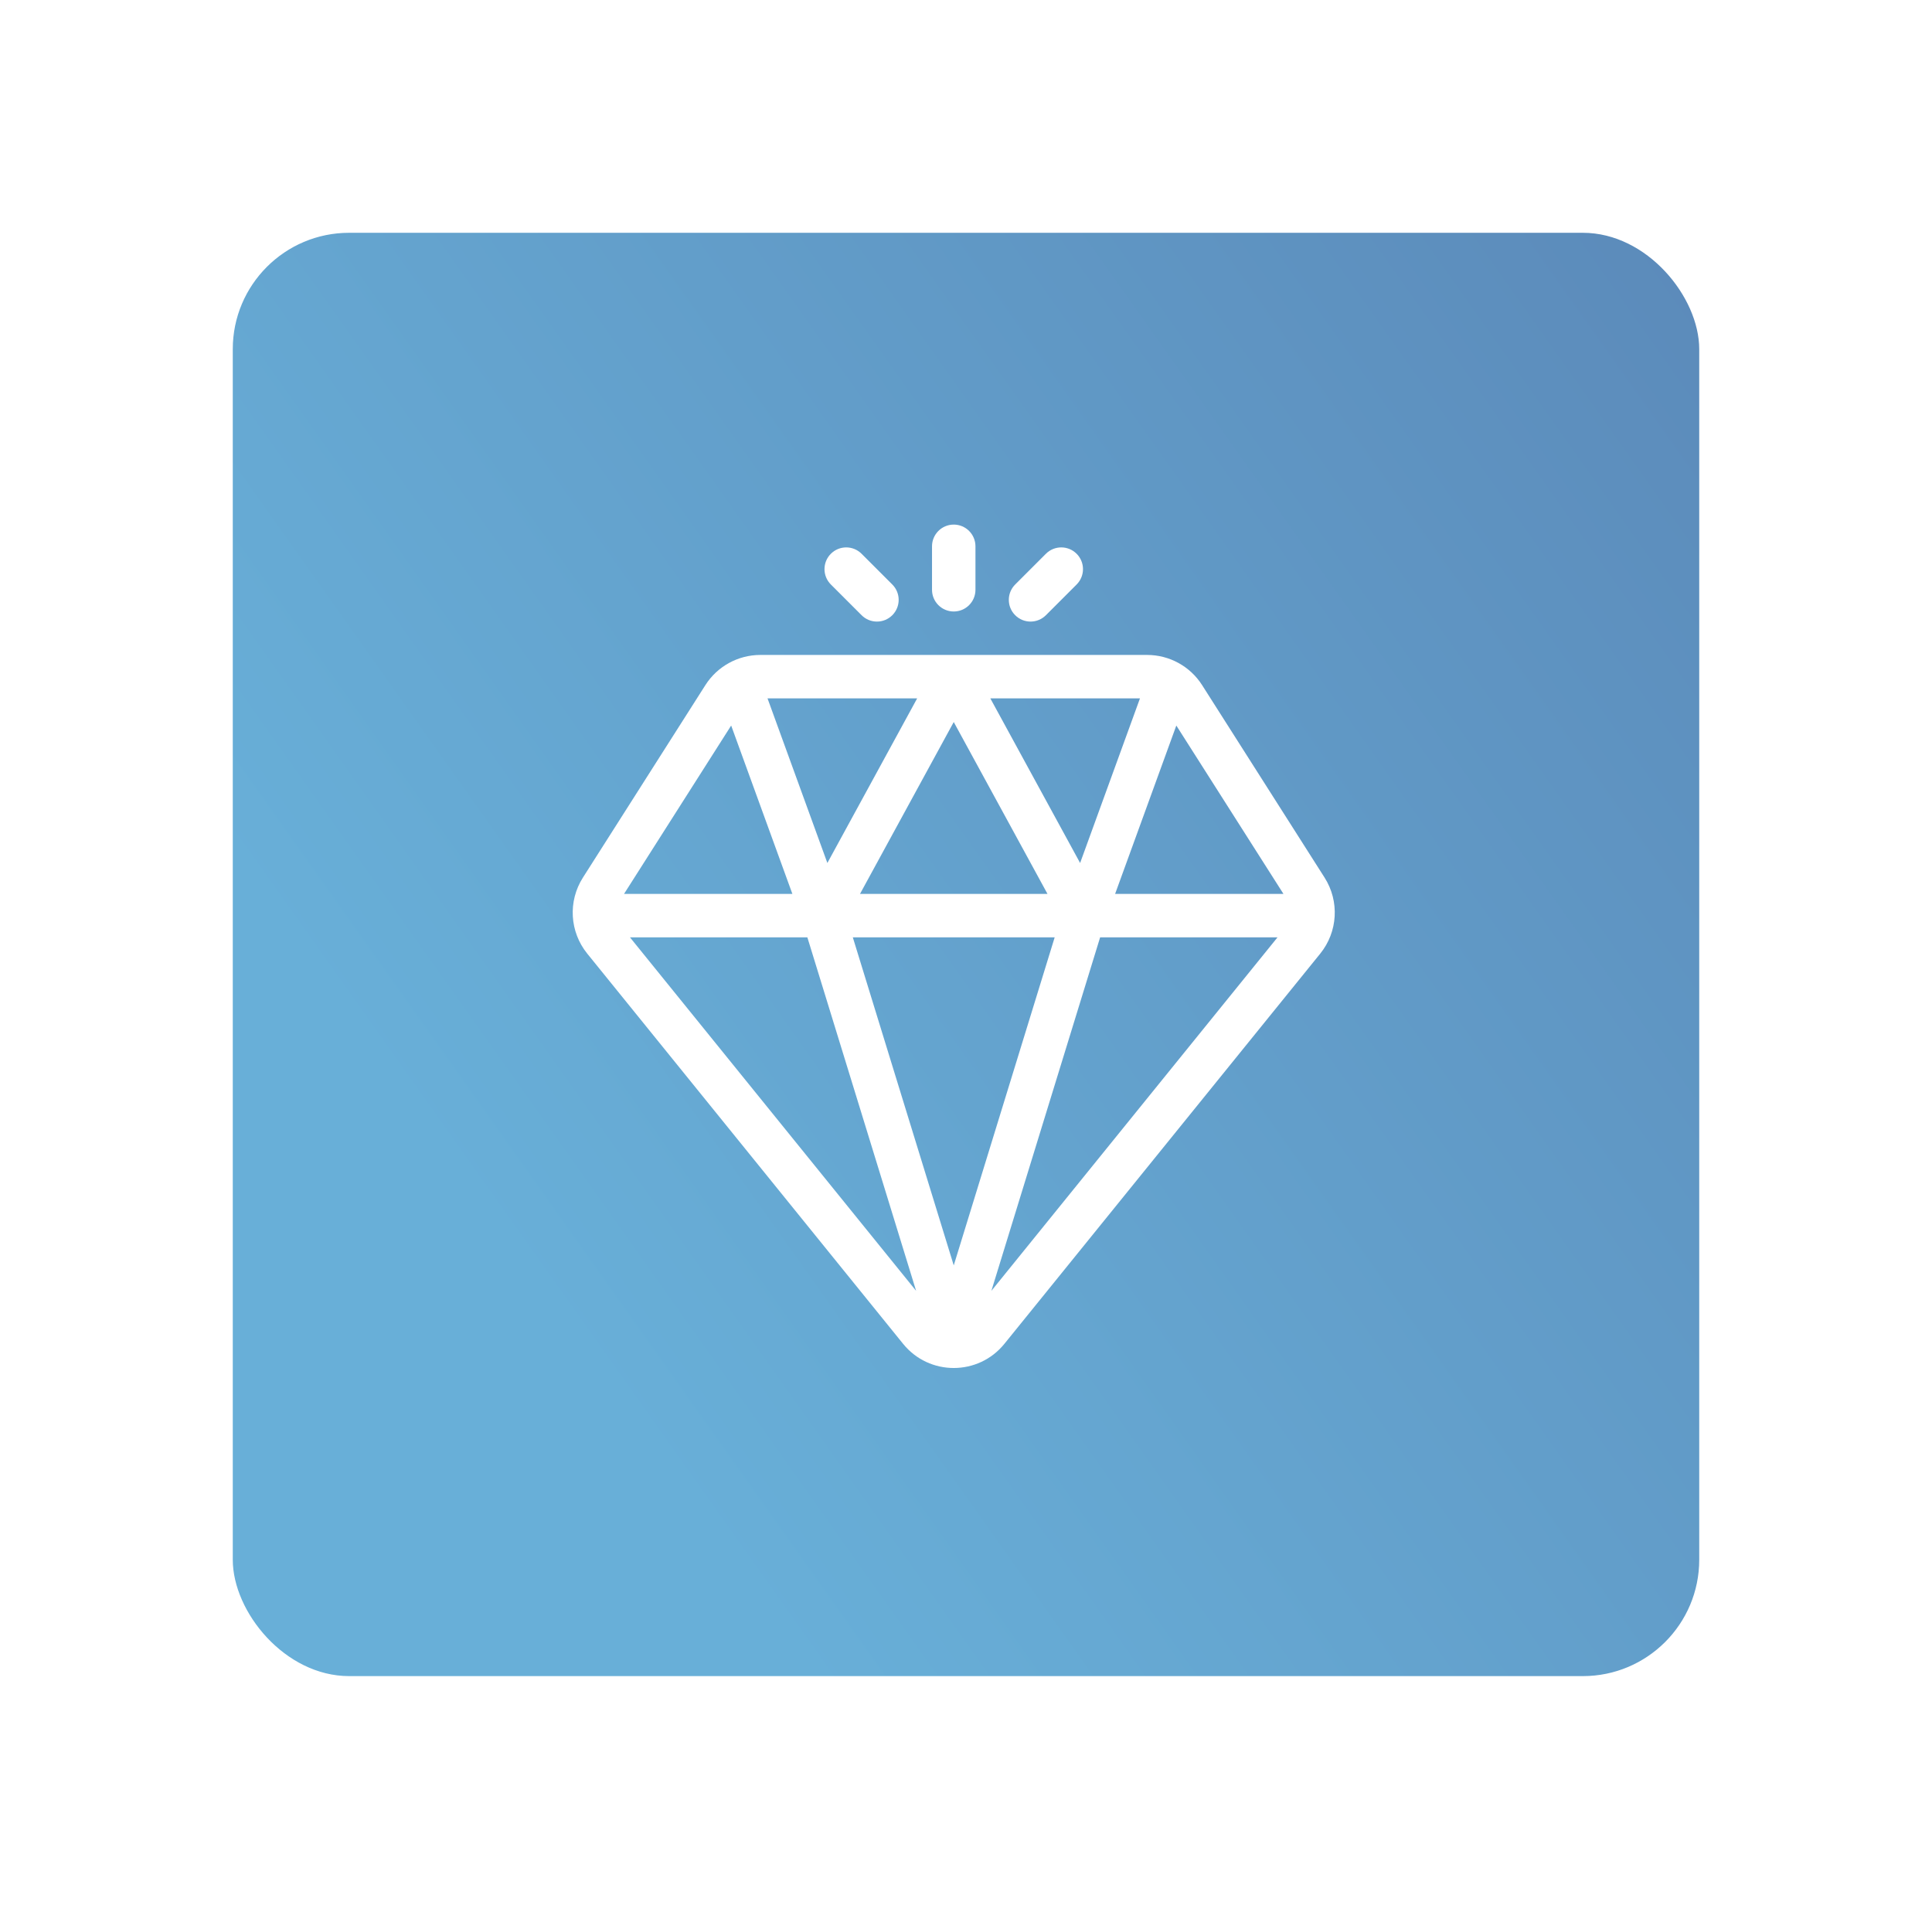
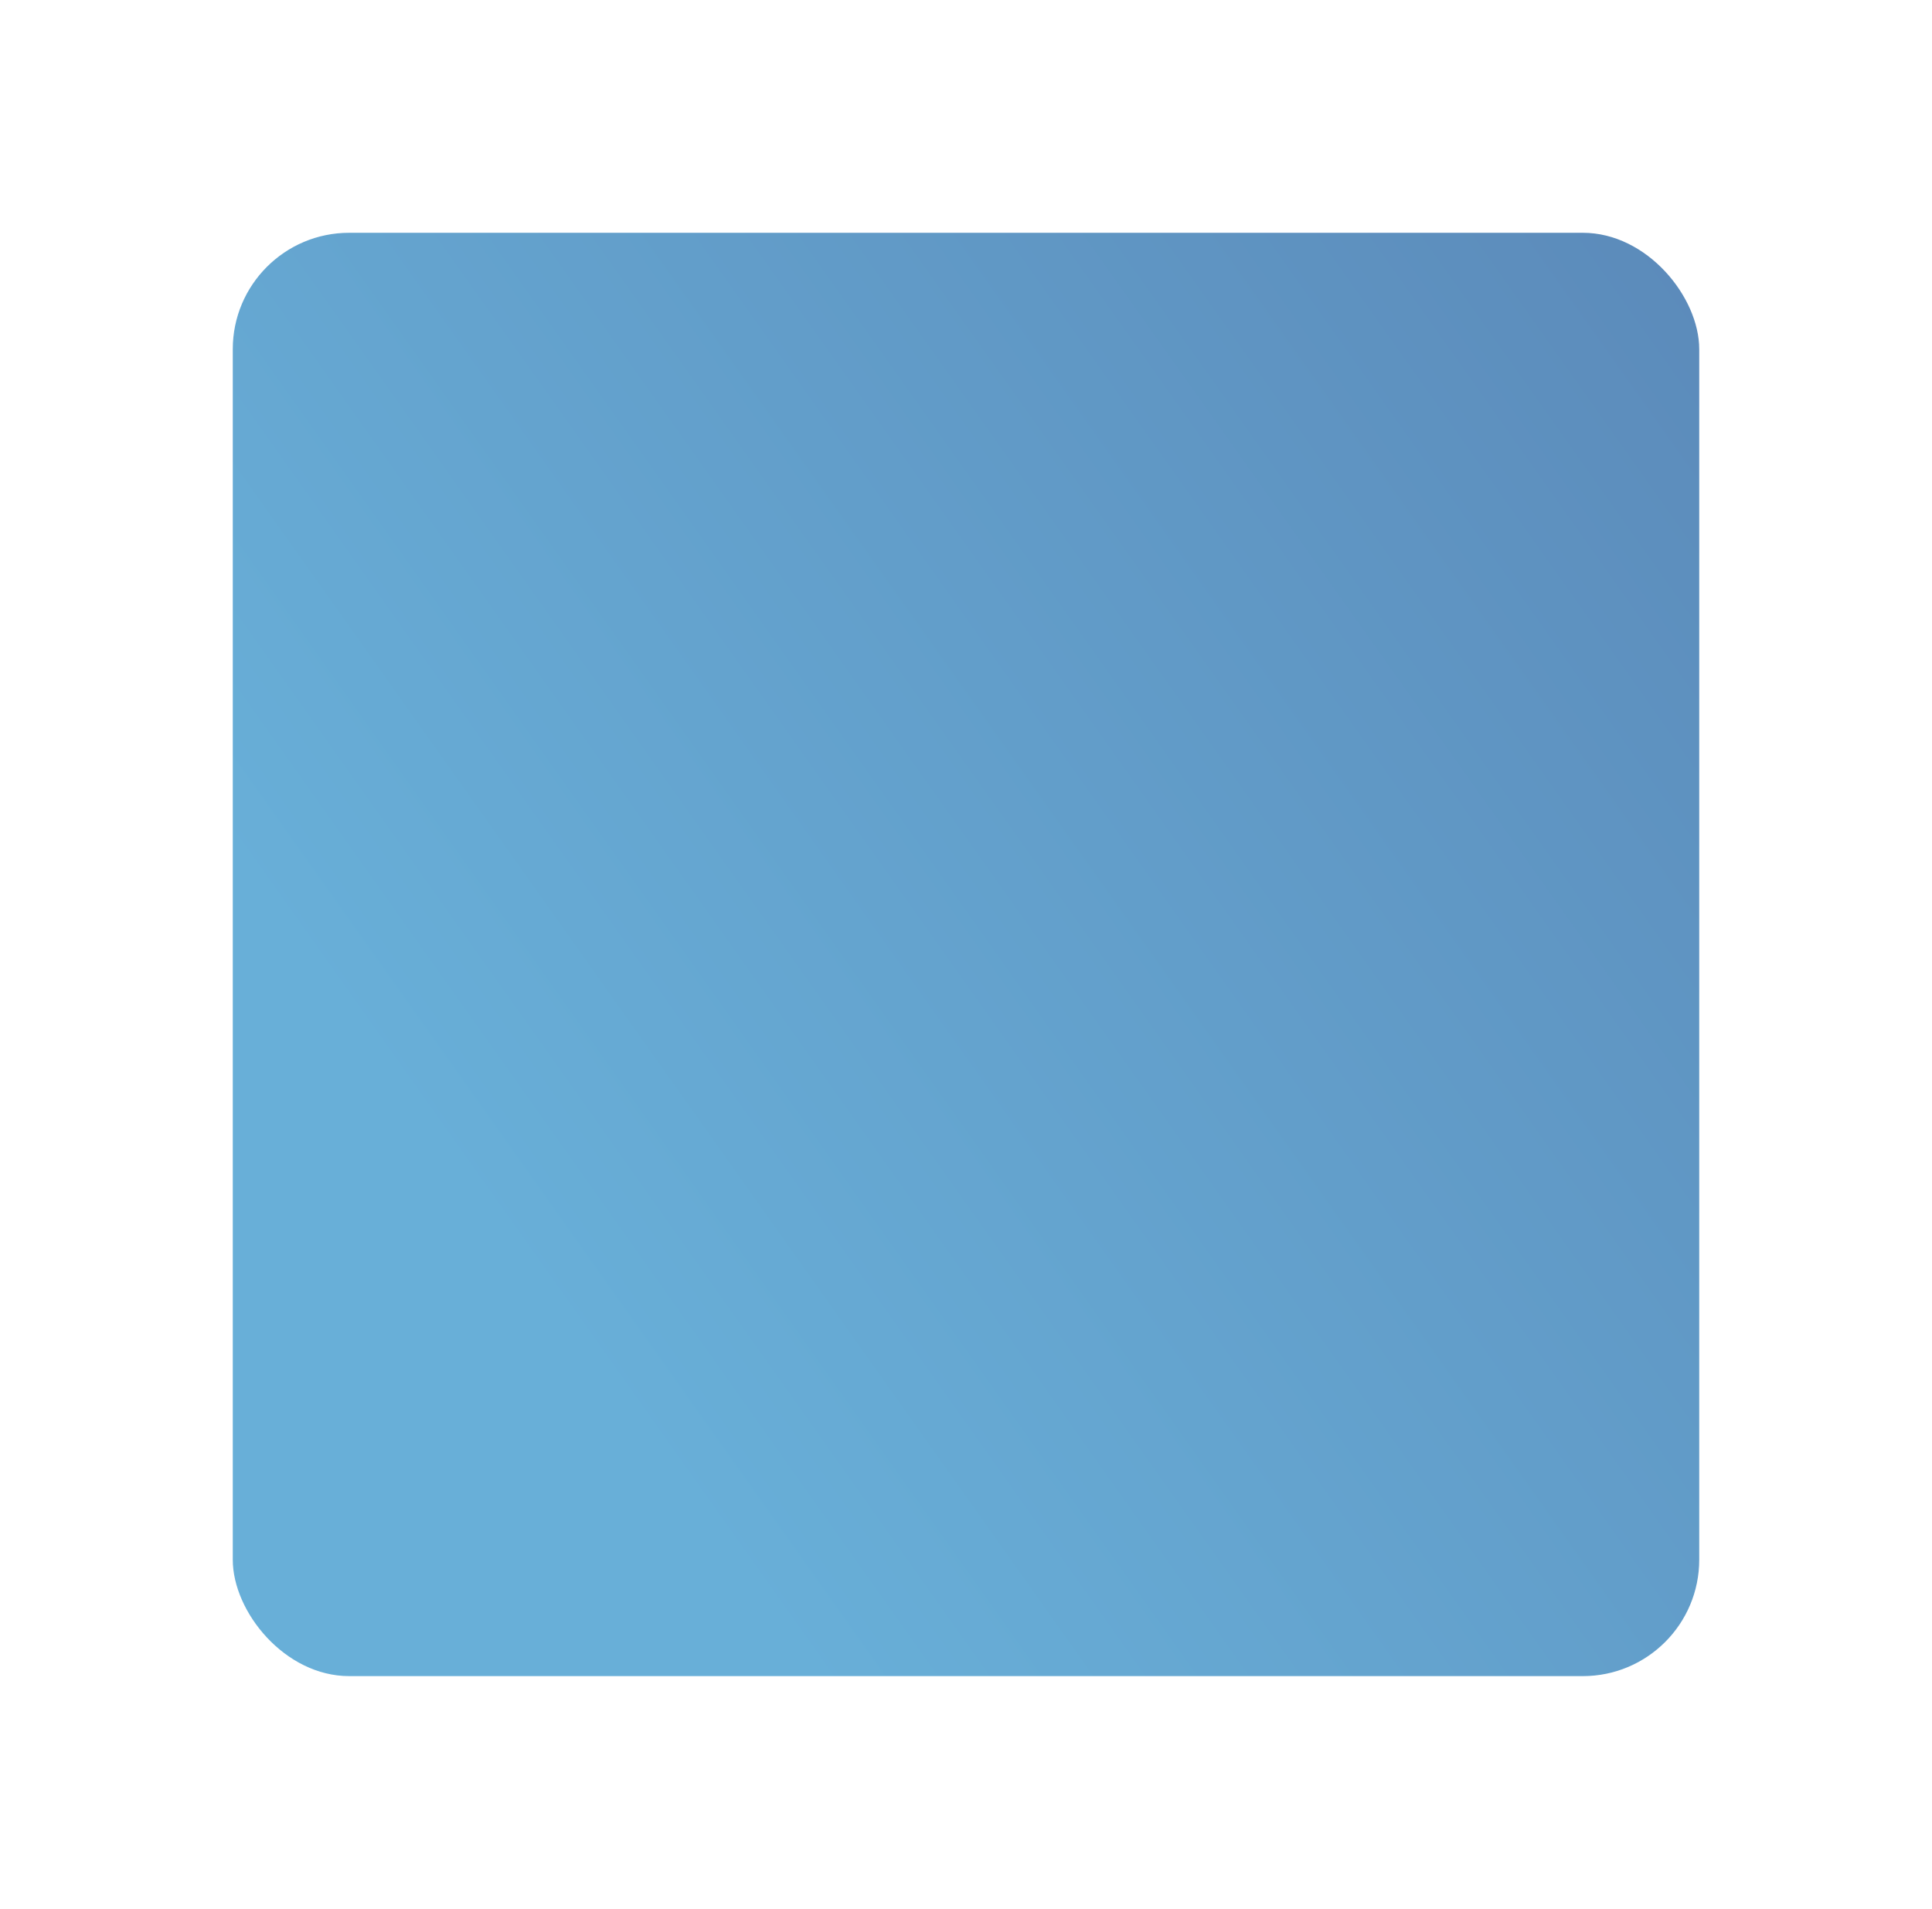
<svg xmlns="http://www.w3.org/2000/svg" width="166" height="164" viewBox="0 0 166 164" fill="none">
  <g filter="url(#filter0_d_1207_21088)">
    <rect x="20" y="16" width="126" height="124" rx="10" fill="url(#paint0_linear_1207_21088)" />
    <g clip-path="url(#clip0_1207_21088)">
-       <path d="M83.813 42.936C83.813 41.905 82.978 41.069 81.947 41.069C80.916 41.069 80.08 41.905 80.08 42.936V46.669C80.08 47.7 80.916 48.535 81.947 48.535C82.978 48.535 83.813 47.7 83.813 46.669V42.936Z" fill="white" />
-       <path fill-rule="evenodd" clip-rule="evenodd" d="M65.331 52.268C63.417 52.268 61.635 53.246 60.607 54.861L50.084 71.398C48.792 73.428 48.942 76.057 50.456 77.927L77.595 111.452C79.836 114.221 84.058 114.221 86.299 111.452L113.438 77.927C114.952 76.057 115.102 73.428 113.81 71.398L103.287 54.861C102.259 53.246 100.477 52.268 98.562 52.268H65.331ZM78.803 56.001H65.947L71.089 70.142L78.803 56.001ZM81.947 104.715L73.275 76.532H90.619L81.947 104.715ZM85.18 106.902L94.524 76.532H109.765L85.18 106.902ZM69.37 76.532L78.714 106.902L54.129 76.532H69.37ZM92.805 70.142L85.091 56.001H97.947L92.805 70.142ZM62.823 58.333L53.617 72.799H68.083L62.823 58.333ZM101.071 58.333L110.277 72.799H95.811L101.071 58.333ZM90.002 72.799L81.947 58.032L73.892 72.799H90.002Z" fill="white" />
-       <path d="M92.505 43.576C93.234 44.305 93.234 45.487 92.505 46.216L89.866 48.855C89.137 49.584 87.955 49.584 87.226 48.855C86.497 48.126 86.497 46.944 87.226 46.216L89.866 43.576C90.595 42.847 91.776 42.847 92.505 43.576Z" fill="white" />
-       <path d="M71.389 46.216C70.659 45.487 70.659 44.305 71.389 43.576C72.117 42.847 73.299 42.847 74.028 43.576L76.668 46.216C77.397 46.944 77.397 48.126 76.668 48.855C75.939 49.584 74.757 49.584 74.028 48.855L71.389 46.216Z" fill="white" />
-     </g>
+       </g>
  </g>
  <defs>
    <filter id="filter0_d_1207_21088" x="0" y="0" width="166" height="164" filterUnits="userSpaceOnUse" color-interpolation-filters="sRGB">
      <feFlood flood-opacity="0" result="BackgroundImageFix" />
      <feColorMatrix in="SourceAlpha" type="matrix" values="0 0 0 0 0 0 0 0 0 0 0 0 0 0 0 0 0 0 127 0" result="hardAlpha" />
      <feOffset dy="4" />
      <feGaussianBlur stdDeviation="10" />
      <feComposite in2="hardAlpha" operator="out" />
      <feColorMatrix type="matrix" values="0 0 0 0 0 0 0 0 0 0 0 0 0 0 0 0 0 0 0.25 0" />
      <feBlend mode="normal" in2="BackgroundImageFix" result="effect1_dropShadow_1207_21088" />
      <feBlend mode="normal" in="SourceGraphic" in2="effect1_dropShadow_1207_21088" result="shape" />
    </filter>
    <linearGradient id="paint0_linear_1207_21088" x1="146" y1="-86.92" x2="-60.277" y2="59.307" gradientUnits="userSpaceOnUse">
      <stop offset="0.047" stop-color="#577DAF" />
      <stop offset="0.766" stop-color="#68AFD8" />
    </linearGradient>
    <clipPath id="clip0_1207_21088">
-       <rect width="73" height="73" fill="white" transform="translate(46 41)" />
-     </clipPath>
+       </clipPath>
  </defs>
</svg>